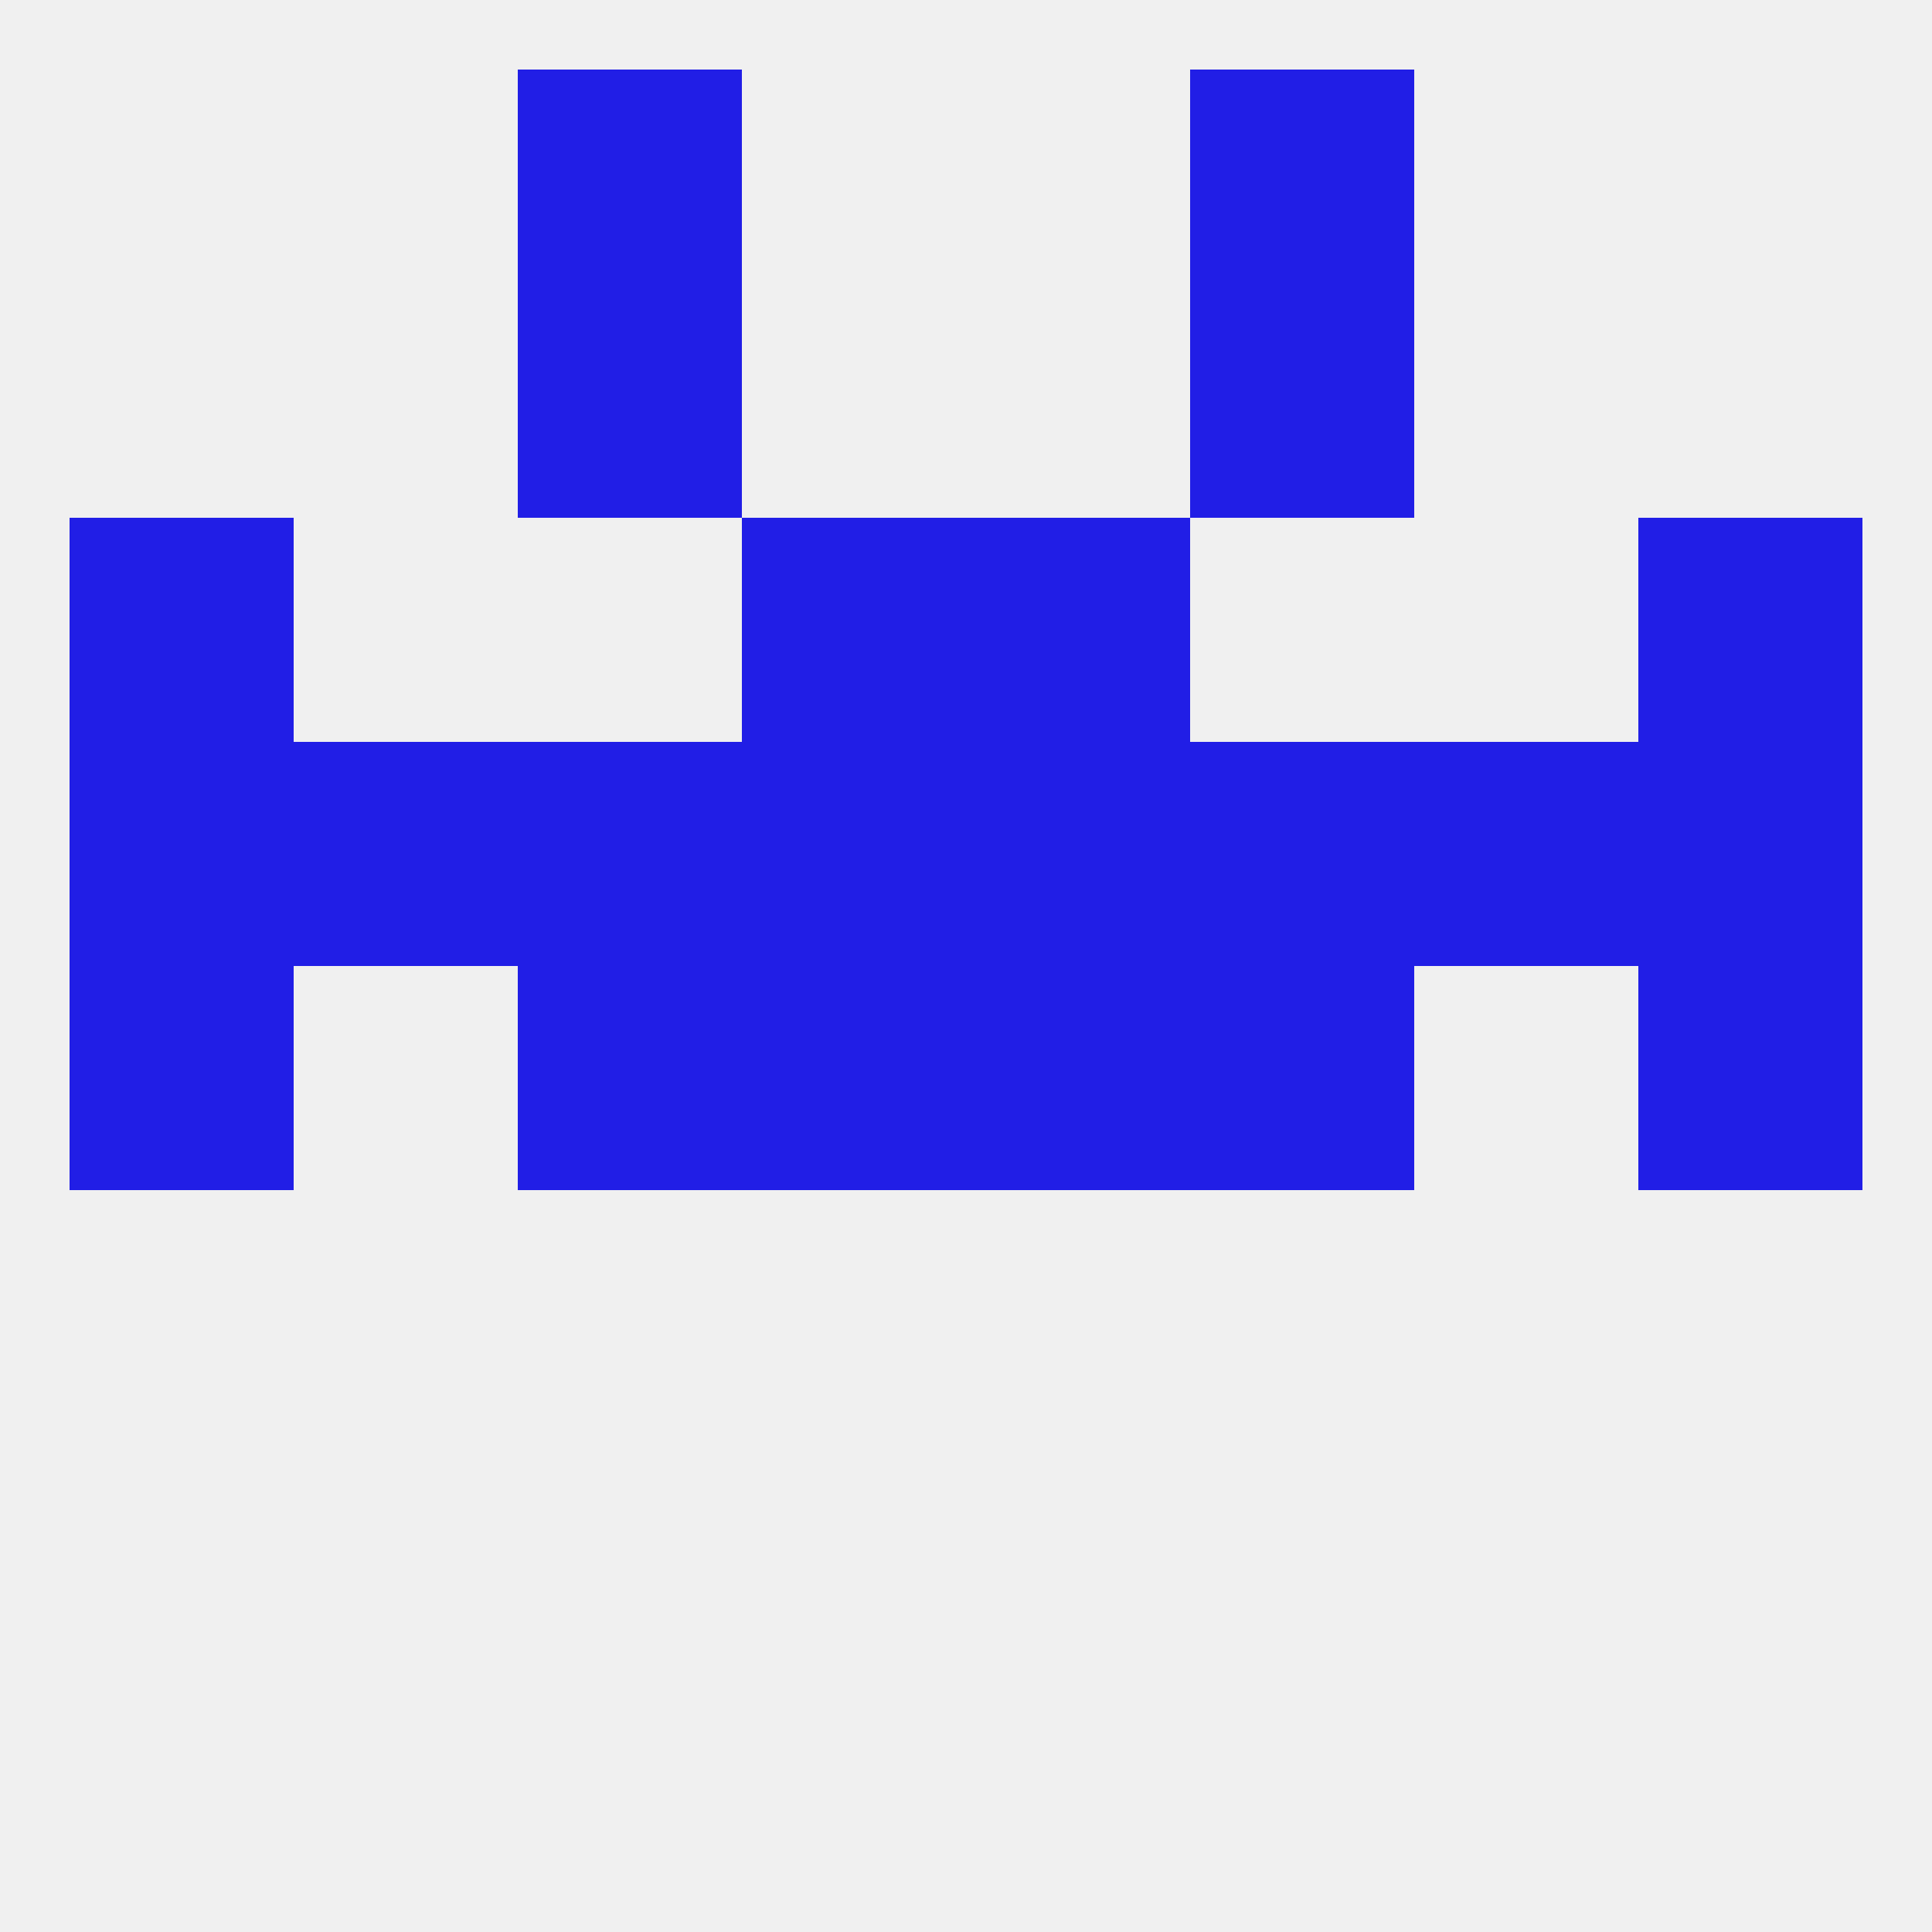
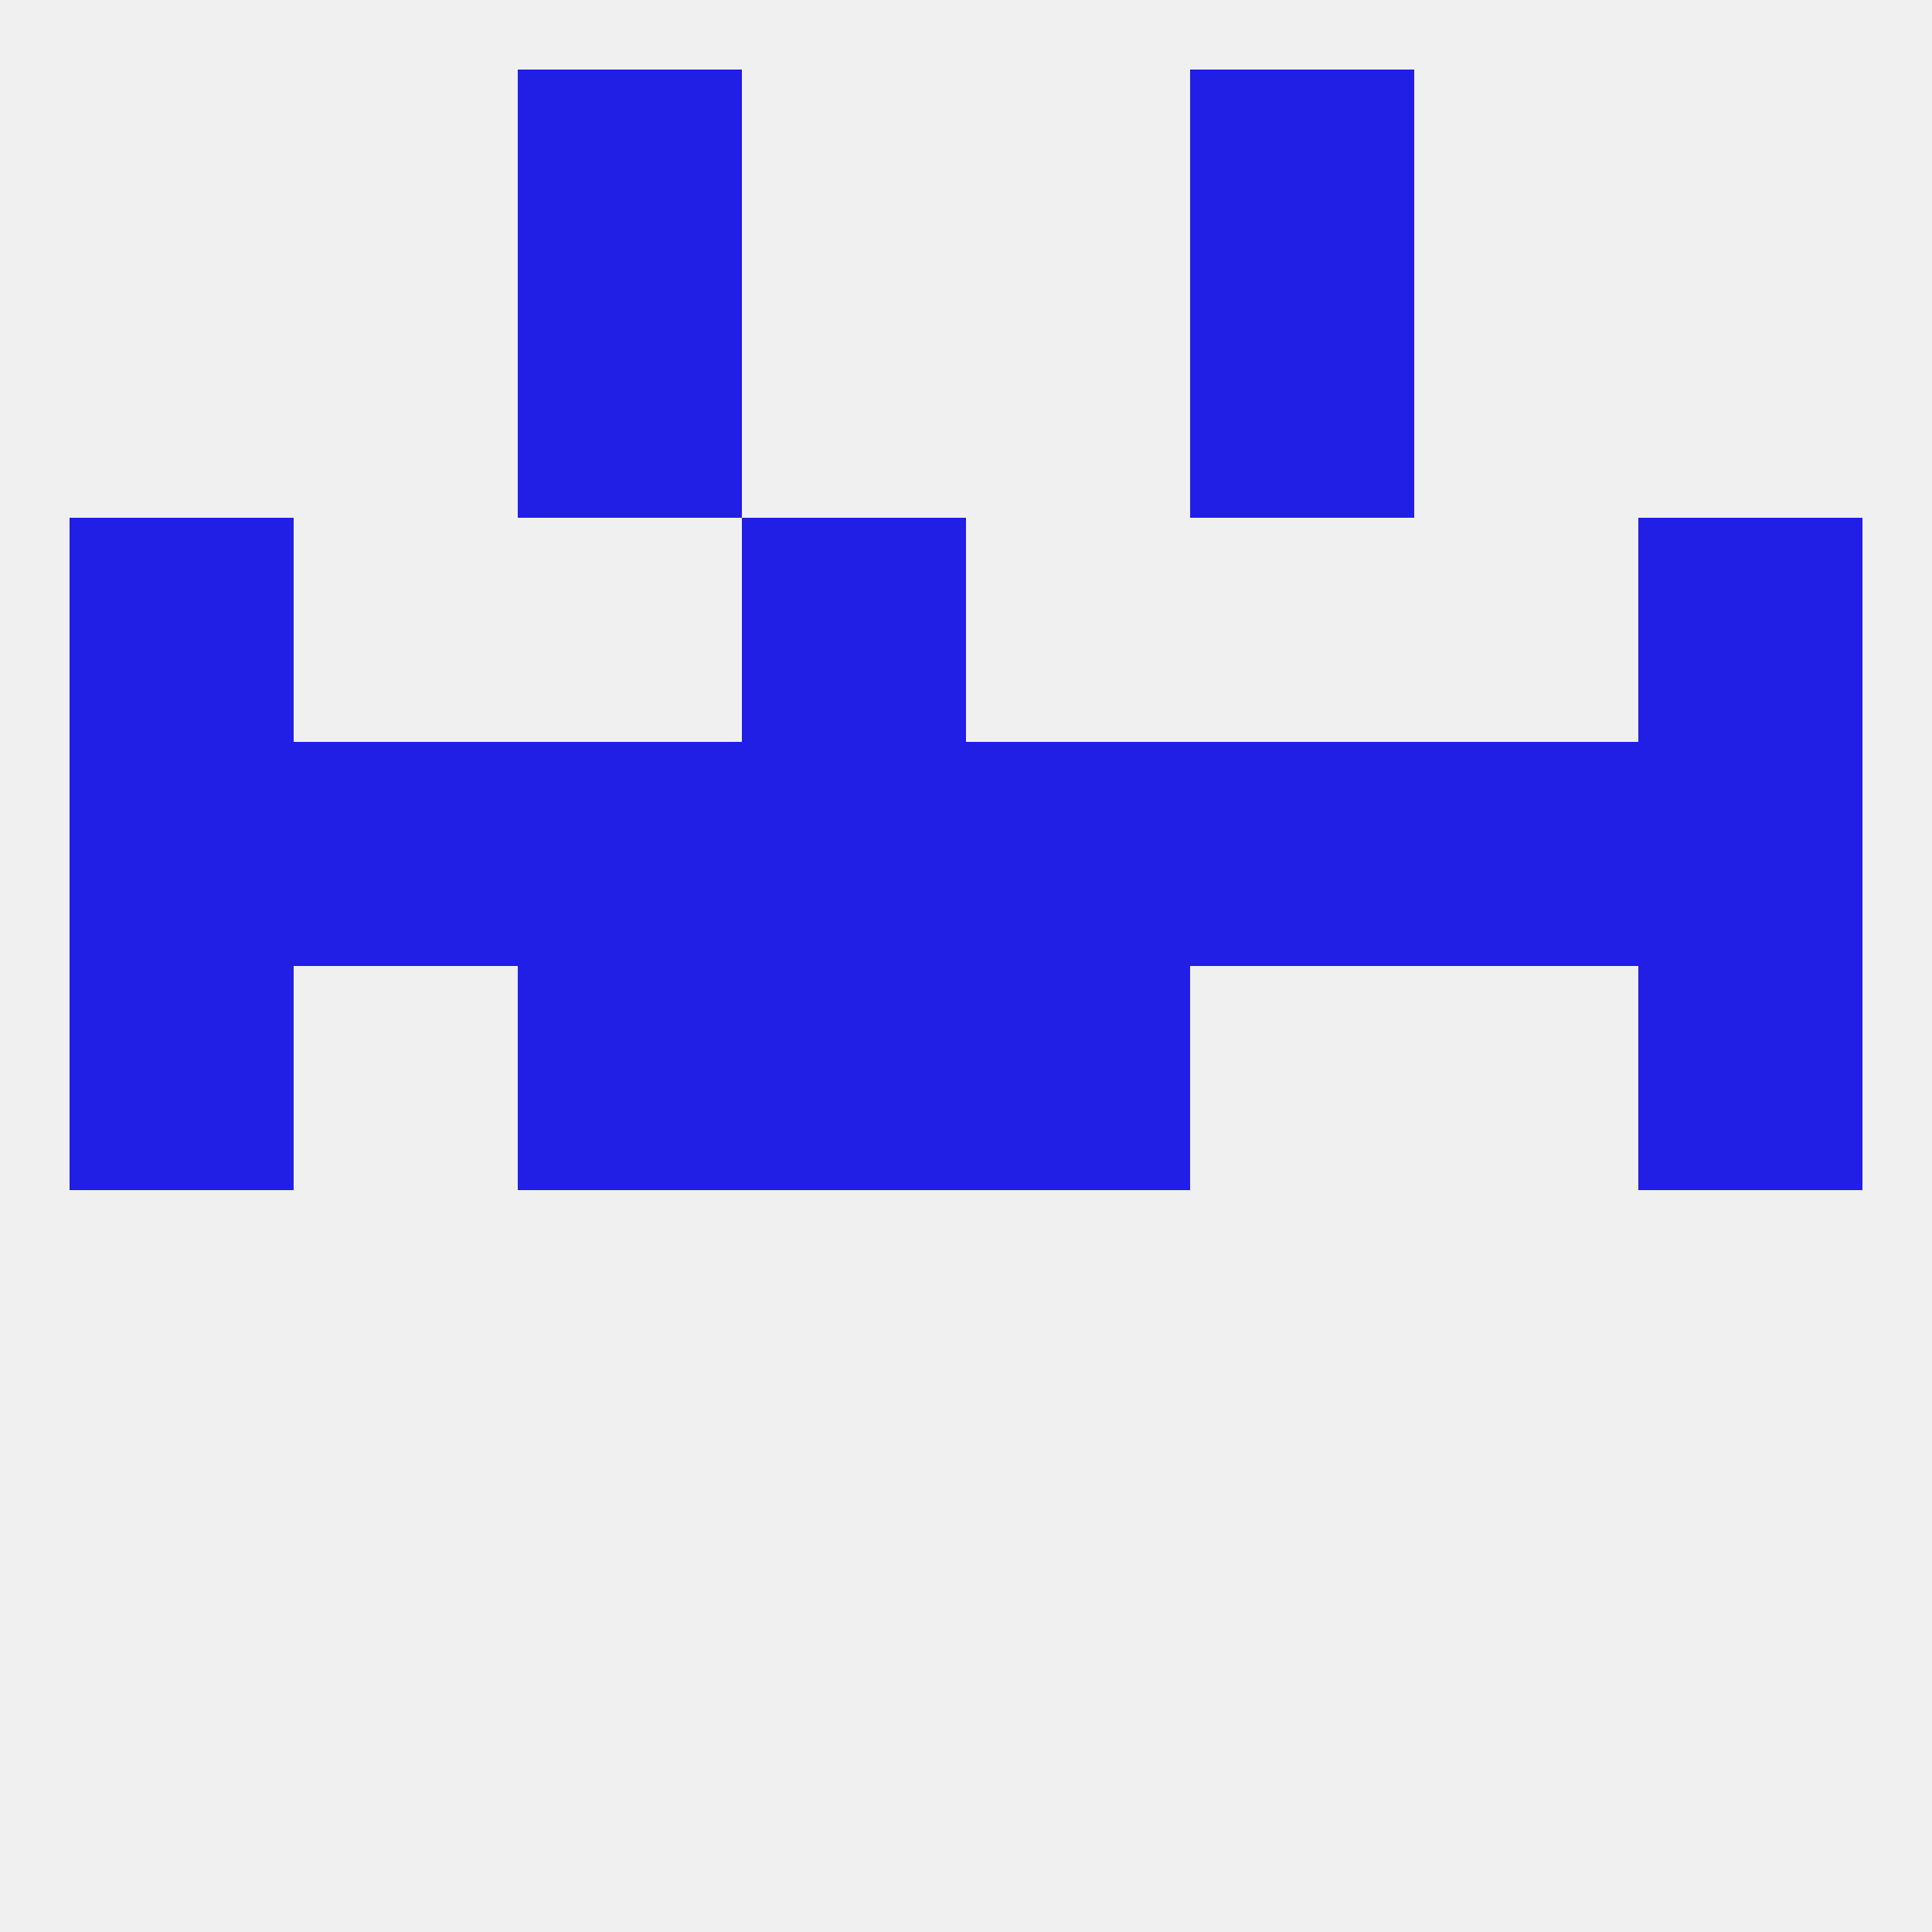
<svg xmlns="http://www.w3.org/2000/svg" version="1.1" baseprofile="full" width="250" height="250" viewBox="0 0 250 250">
  <rect width="100%" height="100%" fill="rgba(240,240,240,255)" />
  <rect x="9" y="125" width="29" height="29" fill="rgba(33,30,230,255)" />
  <rect x="212" y="125" width="29" height="29" fill="rgba(33,30,230,255)" />
  <rect x="96" y="125" width="29" height="29" fill="rgba(33,30,230,255)" />
  <rect x="125" y="125" width="29" height="29" fill="rgba(33,30,230,255)" />
  <rect x="67" y="125" width="29" height="29" fill="rgba(33,30,230,255)" />
-   <rect x="154" y="125" width="29" height="29" fill="rgba(33,30,230,255)" />
  <rect x="183" y="96" width="29" height="29" fill="rgba(33,30,230,255)" />
  <rect x="9" y="96" width="29" height="29" fill="rgba(33,30,230,255)" />
  <rect x="212" y="96" width="29" height="29" fill="rgba(33,30,230,255)" />
  <rect x="96" y="96" width="29" height="29" fill="rgba(33,30,230,255)" />
  <rect x="125" y="96" width="29" height="29" fill="rgba(33,30,230,255)" />
  <rect x="67" y="96" width="29" height="29" fill="rgba(33,30,230,255)" />
  <rect x="154" y="96" width="29" height="29" fill="rgba(33,30,230,255)" />
  <rect x="38" y="96" width="29" height="29" fill="rgba(33,30,230,255)" />
-   <rect x="125" y="67" width="29" height="29" fill="rgba(33,30,230,255)" />
  <rect x="9" y="67" width="29" height="29" fill="rgba(33,30,230,255)" />
  <rect x="212" y="67" width="29" height="29" fill="rgba(33,30,230,255)" />
  <rect x="96" y="67" width="29" height="29" fill="rgba(33,30,230,255)" />
  <rect x="67" y="38" width="29" height="29" fill="rgba(33,30,230,255)" />
  <rect x="154" y="38" width="29" height="29" fill="rgba(33,30,230,255)" />
  <rect x="67" y="9" width="29" height="29" fill="rgba(33,30,230,255)" />
  <rect x="154" y="9" width="29" height="29" fill="rgba(33,30,230,255)" />
</svg>